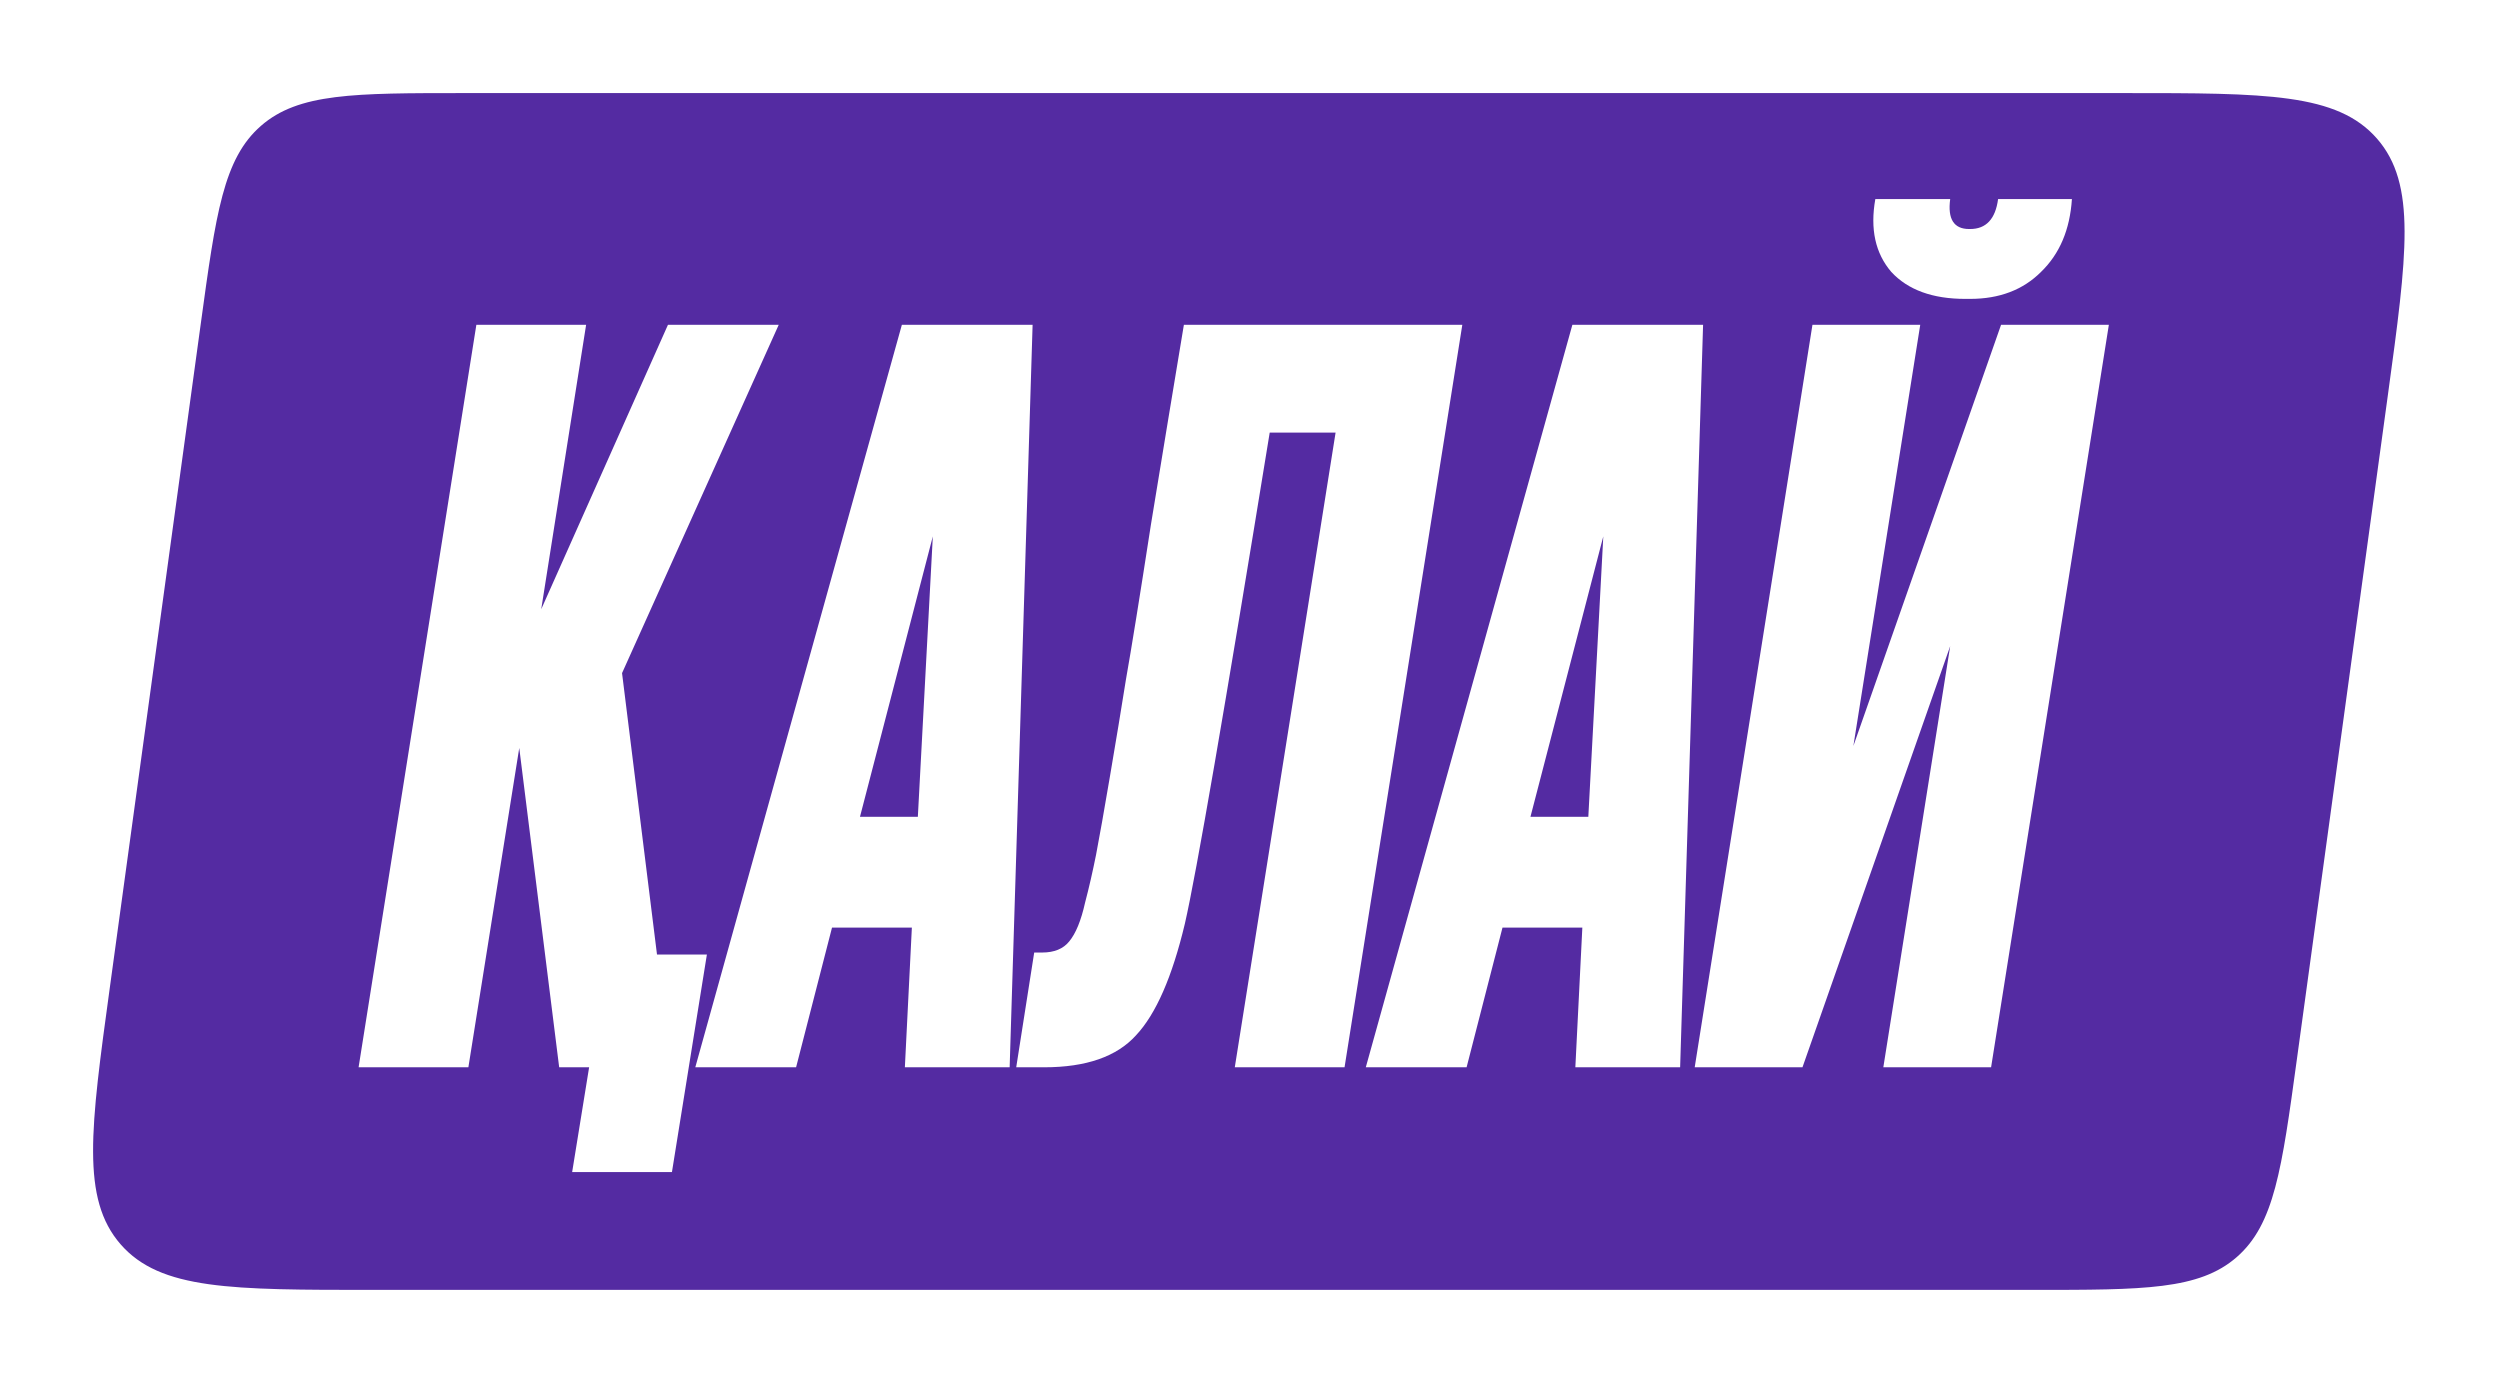
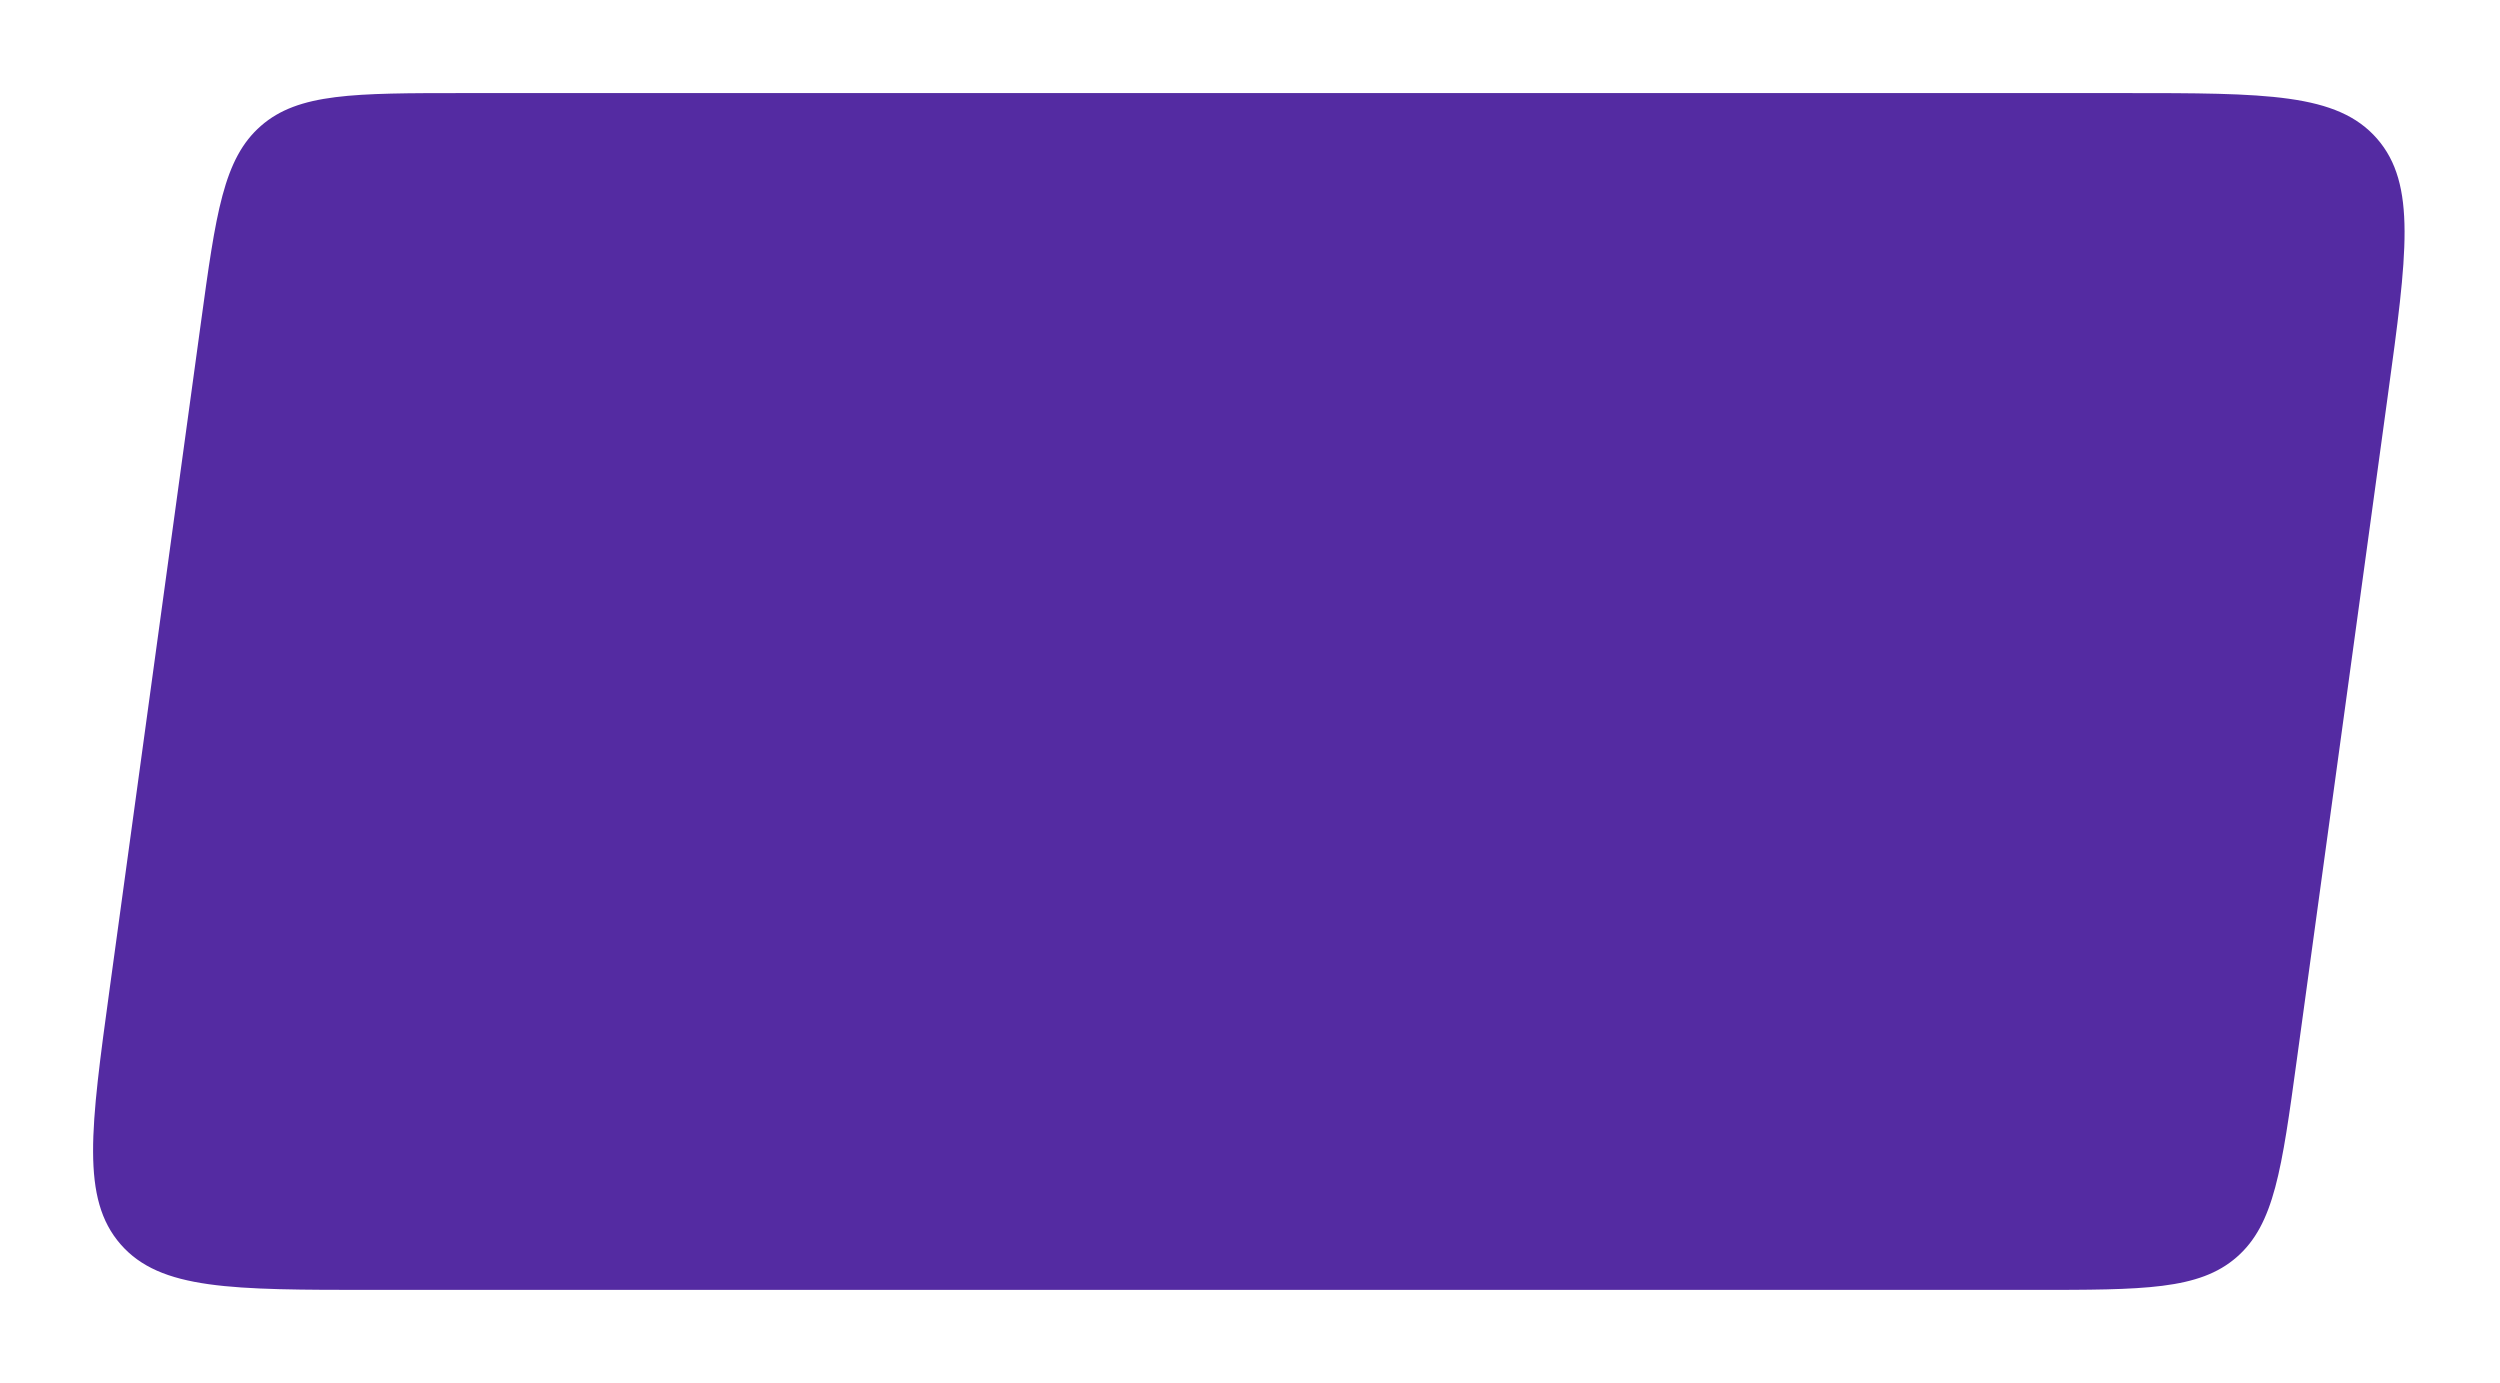
<svg xmlns="http://www.w3.org/2000/svg" width="94" height="52" viewBox="0 0 94 52" fill="none">
  <g filter="url(#filter0_d_192_338)">
    <path d="M7.553 12.143C8.117 8.024 8.399 5.964 9.812 4.732C11.224 3.5 13.303 3.5 17.46 3.5H79.876C85.213 3.5 87.881 3.5 89.376 5.213C90.87 6.926 90.508 9.57 89.784 14.857L86.359 39.857C85.795 43.976 85.513 46.036 84.1 47.268C82.688 48.5 80.609 48.5 76.451 48.5H14.036C8.699 48.5 6.031 48.5 4.536 46.787C3.042 45.074 3.404 42.43 4.128 37.143L7.553 12.143Z" fill="#542BA2" />
-     <path d="M25.265 44.07H21.513L22.151 40.13H21.025L19.524 28.123L17.611 40.13H13.483L17.911 12.213H22.038L20.35 22.907L25.115 12.213H29.28L23.389 25.309L24.703 35.89H26.579L25.265 44.07ZM34.023 40.13L34.286 34.877H31.284L29.933 40.13H26.143L33.91 12.213H38.826L37.963 40.13H34.023ZM32.335 30.712H34.511L35.074 20.168L32.335 30.712ZM46.428 40.13L50.218 16.266H47.741C46.04 26.722 44.977 32.876 44.552 34.727C44.076 36.728 43.464 38.129 42.713 38.929C41.988 39.73 40.837 40.13 39.261 40.13H38.21L38.886 35.815H39.186C39.636 35.815 39.974 35.678 40.199 35.402C40.449 35.102 40.649 34.614 40.799 33.939C40.95 33.364 41.087 32.763 41.212 32.138C41.337 31.488 41.512 30.499 41.737 29.174C41.963 27.848 42.163 26.635 42.338 25.534C42.538 24.408 42.851 22.47 43.276 19.718C43.726 16.966 44.139 14.465 44.514 12.213H54.983L50.555 40.13H46.428ZM59.233 40.13L59.496 34.877H56.494L55.144 40.13H51.354L59.121 12.213H64.036L63.173 40.13H59.233ZM57.545 30.712H59.721L60.284 20.168L57.545 30.712ZM70.813 40.13L73.327 24.296L67.773 40.13H63.721L68.148 12.213H72.201L69.687 28.048L75.24 12.213H79.293L74.865 40.13H70.813ZM74.077 11.238H73.889C72.664 11.238 71.738 10.9 71.113 10.225C70.512 9.524 70.312 8.611 70.512 7.486H73.327C73.227 8.236 73.464 8.611 74.04 8.611H74.077C74.677 8.611 75.028 8.236 75.128 7.486H77.904C77.829 8.636 77.442 9.549 76.741 10.225C76.066 10.9 75.178 11.238 74.077 11.238Z" fill="white" />
  </g>
  <defs>
    <filter id="filter0_d_192_338" x="0" y="0" width="93.912" height="52" filterUnits="userSpaceOnUse" color-interpolation-filters="sRGB">
      <feFlood flood-opacity="0" result="BackgroundImageFix" />
      <feColorMatrix in="SourceAlpha" type="matrix" values="0 0 0 0 0 0 0 0 0 0 0 0 0 0 0 0 0 0 127 0" result="hardAlpha" />
      <feOffset />
      <feGaussianBlur stdDeviation="1.75" />
      <feComposite in2="hardAlpha" operator="out" />
      <feColorMatrix type="matrix" values="0 0 0 0 0 0 0 0 0 0 0 0 0 0 0 0 0 0 0.7 0" />
      <feBlend mode="normal" in2="BackgroundImageFix" result="effect1_dropShadow_192_338" />
      <feBlend mode="normal" in="SourceGraphic" in2="effect1_dropShadow_192_338" result="shape" />
    </filter>
  </defs>
</svg>